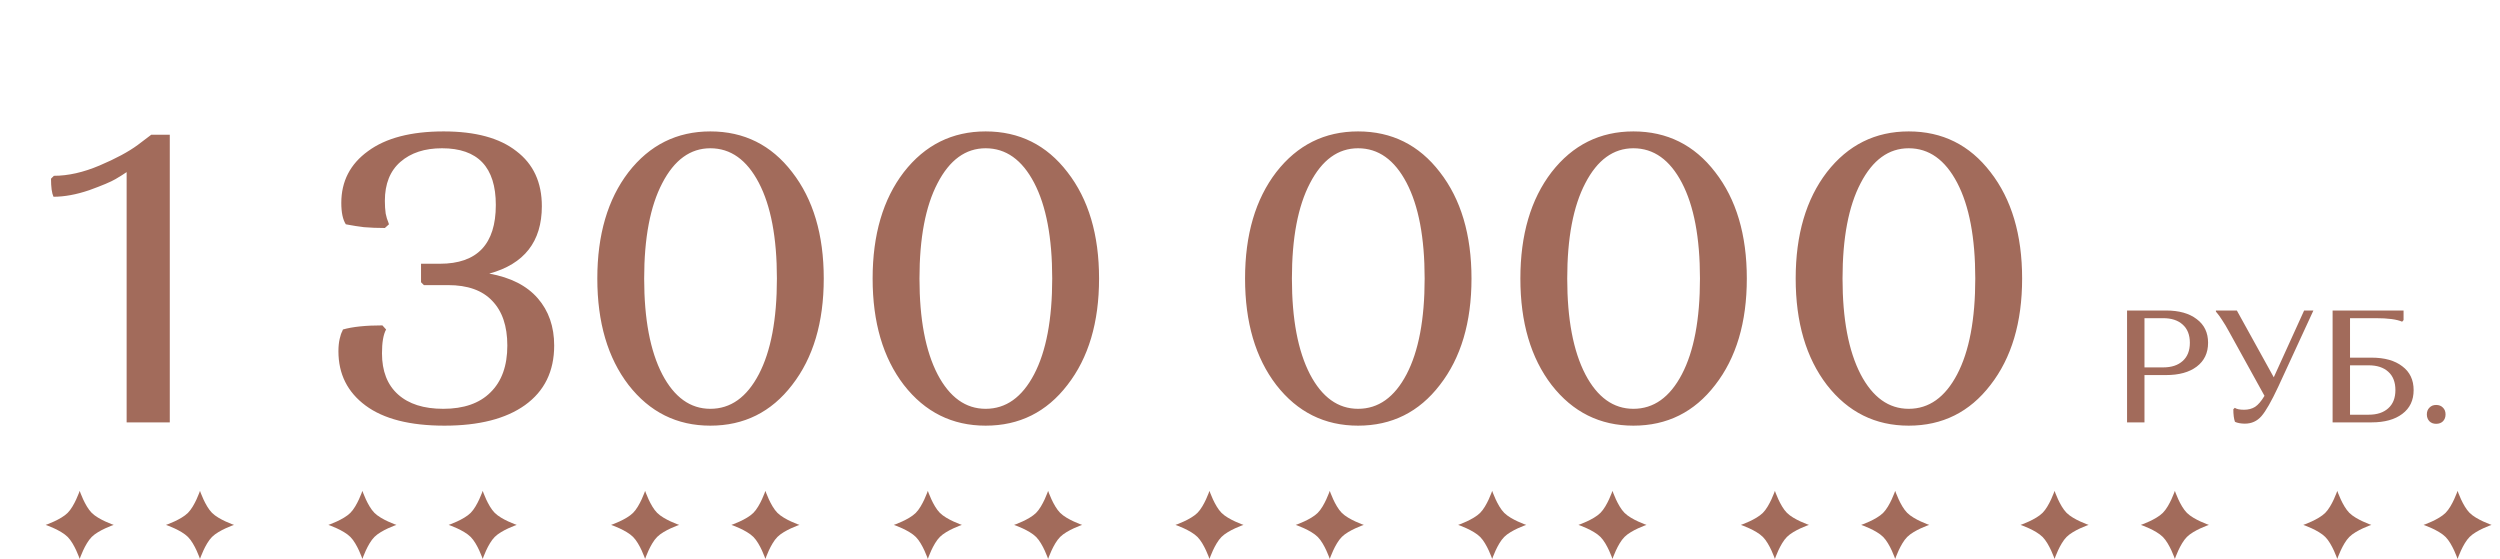
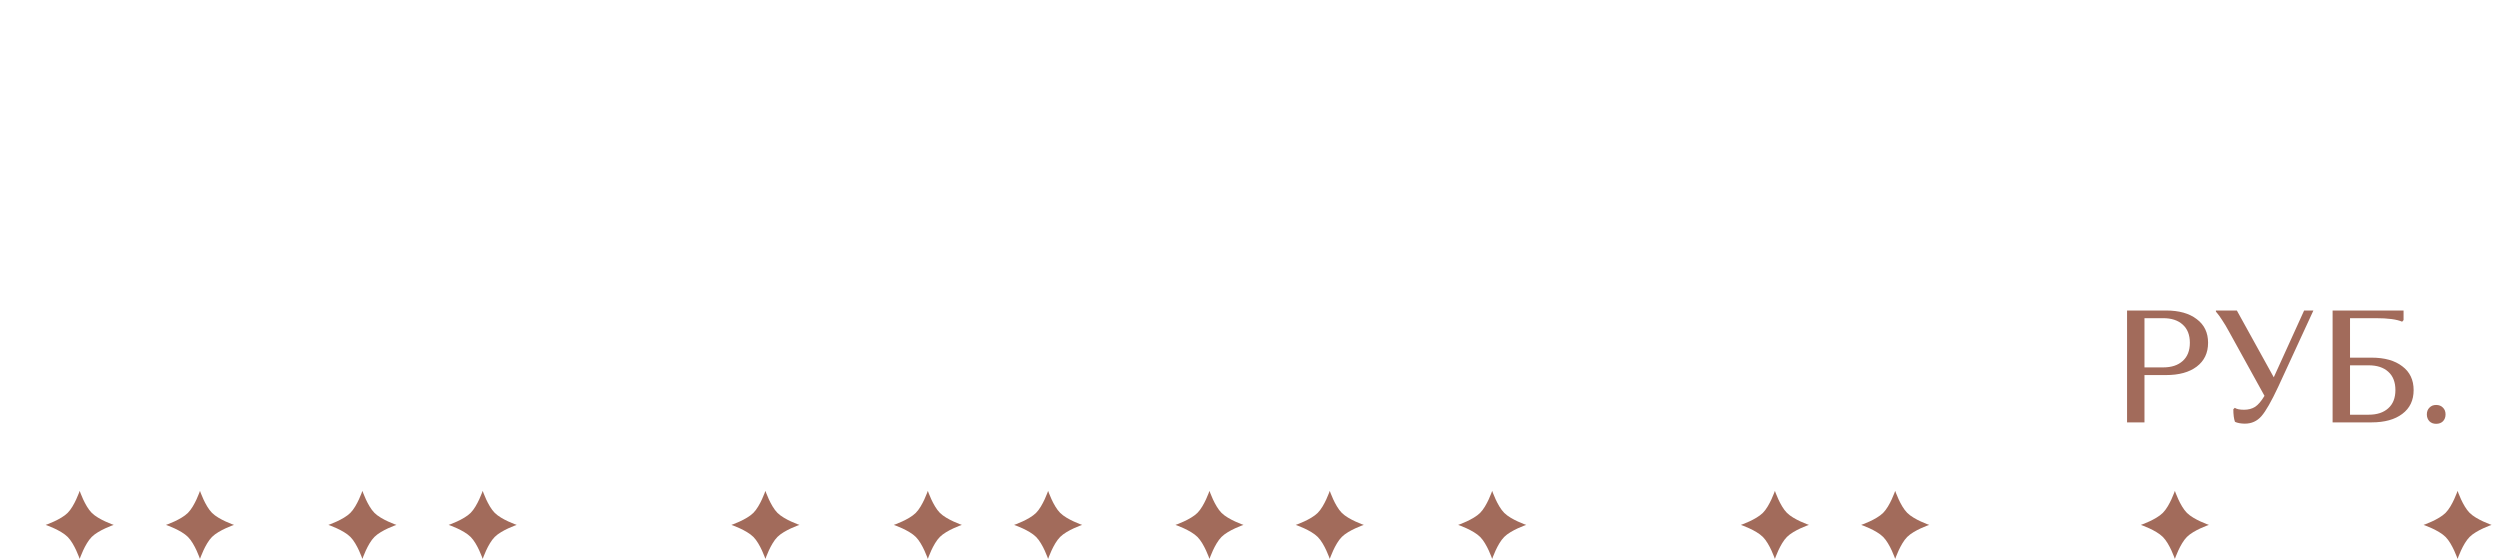
<svg xmlns="http://www.w3.org/2000/svg" width="219" height="49" viewBox="0 0 219 49" fill="none">
  <path d="M4 45.981C4 45.981 5.32 45.533 5.927 44.927C6.533 44.32 6.981 43 6.981 43C6.981 43 7.428 44.32 8.035 44.927C8.641 45.533 9.961 45.981 9.961 45.981C9.961 45.981 8.641 46.428 8.035 47.035C7.428 47.641 6.981 48.962 6.981 48.962C6.981 48.962 6.533 47.641 5.927 47.035C5.32 46.428 4 45.981 4 45.981Z" fill="#A26B5B" />
  <path d="M14.539 45.981C14.539 45.981 15.859 45.533 16.465 44.927C17.072 44.32 17.519 43 17.519 43C17.519 43 17.967 44.32 18.573 44.927C19.18 45.533 20.5 45.981 20.5 45.981C20.5 45.981 19.18 46.428 18.573 47.035C17.967 47.641 17.519 48.962 17.519 48.962C17.519 48.962 17.072 47.641 16.465 47.035C15.859 46.428 14.539 45.981 14.539 45.981Z" fill="#A26B5B" />
  <path d="M28.766 45.981C28.766 45.981 30.086 45.533 30.692 44.927C31.299 44.32 31.746 43 31.746 43C31.746 43 32.194 44.32 32.8 44.927C33.407 45.533 34.727 45.981 34.727 45.981C34.727 45.981 33.407 46.428 32.8 47.035C32.194 47.641 31.746 48.962 31.746 48.962C31.746 48.962 31.299 47.641 30.692 47.035C30.086 46.428 28.766 45.981 28.766 45.981Z" fill="#A26B5B" />
  <path d="M39.304 45.981C39.304 45.981 40.625 45.533 41.231 44.927C41.837 44.32 42.285 43 42.285 43C42.285 43 42.732 44.32 43.339 44.927C43.945 45.533 45.266 45.981 45.266 45.981C45.266 45.981 43.945 46.428 43.339 47.035C42.732 47.641 42.285 48.962 42.285 48.962C42.285 48.962 41.838 47.641 41.231 47.035C40.625 46.428 39.304 45.981 39.304 45.981Z" fill="#A26B5B" />
-   <path d="M53.531 45.981C53.531 45.981 54.852 45.533 55.458 44.927C56.065 44.32 56.512 43 56.512 43C56.512 43 56.959 44.32 57.566 44.927C58.172 45.533 59.493 45.981 59.493 45.981C59.493 45.981 58.172 46.428 57.566 47.035C56.959 47.641 56.512 48.962 56.512 48.962C56.512 48.962 56.065 47.641 55.458 47.035C54.852 46.428 53.531 45.981 53.531 45.981Z" fill="#A26B5B" />
  <path d="M64.07 45.981C64.07 45.981 65.39 45.533 65.997 44.927C66.603 44.32 67.05 43 67.05 43C67.05 43 67.498 44.32 68.104 44.927C68.711 45.533 70.031 45.981 70.031 45.981C70.031 45.981 68.711 46.428 68.104 47.035C67.498 47.641 67.05 48.962 67.05 48.962C67.05 48.962 66.603 47.641 65.997 47.035C65.39 46.428 64.07 45.981 64.07 45.981Z" fill="#A26B5B" />
  <path d="M78.297 45.981C78.297 45.981 79.618 45.533 80.224 44.927C80.83 44.32 81.278 43 81.278 43C81.278 43 81.725 44.32 82.332 44.927C82.938 45.533 84.259 45.981 84.259 45.981C84.259 45.981 82.938 46.428 82.332 47.035C81.725 47.641 81.278 48.962 81.278 48.962C81.278 48.962 80.831 47.641 80.224 47.035C79.618 46.428 78.297 45.981 78.297 45.981Z" fill="#A26B5B" />
  <path d="M88.835 45.981C88.835 45.981 90.156 45.533 90.762 44.927C91.369 44.32 91.816 43 91.816 43C91.816 43 92.264 44.32 92.87 44.927C93.477 45.533 94.797 45.981 94.797 45.981C94.797 45.981 93.477 46.428 92.87 47.035C92.263 47.641 91.816 48.962 91.816 48.962C91.816 48.962 91.369 47.641 90.762 47.035C90.156 46.428 88.835 45.981 88.835 45.981Z" fill="#A26B5B" />
  <path d="M102.969 45.981C102.969 45.981 104.289 45.533 104.896 44.927C105.502 44.32 105.95 43 105.95 43C105.95 43 106.397 44.32 107.004 44.927C107.61 45.533 108.93 45.981 108.93 45.981C108.93 45.981 107.61 46.428 107.004 47.035C106.397 47.641 105.95 48.962 105.95 48.962C105.95 48.962 105.502 47.641 104.896 47.035C104.289 46.428 102.969 45.981 102.969 45.981Z" fill="#A26B5B" />
  <path d="M113.507 45.981C113.507 45.981 114.828 45.533 115.434 44.927C116.041 44.32 116.488 43 116.488 43C116.488 43 116.935 44.32 117.542 44.927C118.148 45.533 119.469 45.981 119.469 45.981C119.469 45.981 118.148 46.428 117.542 47.035C116.935 47.641 116.488 48.962 116.488 48.962C116.488 48.962 116.041 47.641 115.434 47.035C114.828 46.428 113.507 45.981 113.507 45.981Z" fill="#A26B5B" />
-   <path d="M127.734 45.981C127.734 45.981 129.055 45.533 129.661 44.927C130.268 44.32 130.715 43 130.715 43C130.715 43 131.162 44.32 131.769 44.927C132.375 45.533 133.696 45.981 133.696 45.981C133.696 45.981 132.375 46.428 131.769 47.035C131.162 47.641 130.715 48.962 130.715 48.962C130.715 48.962 130.268 47.641 129.661 47.035C129.055 46.428 127.734 45.981 127.734 45.981Z" fill="#A26B5B" />
-   <path d="M138.273 45.981C138.273 45.981 139.594 45.533 140.2 44.927C140.807 44.32 141.254 43 141.254 43C141.254 43 141.701 44.32 142.308 44.927C142.914 45.533 144.235 45.981 144.235 45.981C144.235 45.981 142.914 46.428 142.308 47.035C141.701 47.641 141.254 48.962 141.254 48.962C141.254 48.962 140.807 47.641 140.2 47.035C139.594 46.428 138.273 45.981 138.273 45.981Z" fill="#A26B5B" />
+   <path d="M127.734 45.981C127.734 45.981 129.055 45.533 129.661 44.927C130.268 44.32 130.715 43 130.715 43C130.715 43 131.162 44.32 131.769 44.927C132.375 45.533 133.696 45.981 133.696 45.981C133.696 45.981 132.375 46.428 131.769 47.035C131.162 47.641 130.715 48.962 130.715 48.962C130.715 48.962 130.268 47.641 129.661 47.035C129.055 46.428 127.734 45.981 127.734 45.981" fill="#A26B5B" />
  <path d="M152.5 45.981C152.5 45.981 153.82 45.533 154.427 44.927C155.033 44.32 155.481 43 155.481 43C155.481 43 155.928 44.32 156.535 44.927C157.141 45.533 158.461 45.981 158.461 45.981C158.461 45.981 157.141 46.428 156.535 47.035C155.928 47.641 155.481 48.962 155.481 48.962C155.481 48.962 155.033 47.641 154.427 47.035C153.82 46.428 152.5 45.981 152.5 45.981Z" fill="#A26B5B" />
  <path d="M163.039 45.981C163.039 45.981 164.359 45.533 164.965 44.927C165.572 44.32 166.019 43 166.019 43C166.019 43 166.467 44.32 167.073 44.927C167.68 45.533 169 45.981 169 45.981C169 45.981 167.68 46.428 167.073 47.035C166.467 47.641 166.019 48.962 166.019 48.962C166.019 48.962 165.572 47.641 164.965 47.035C164.359 46.428 163.039 45.981 163.039 45.981Z" fill="#A26B5B" />
-   <path d="M177 45.981C177 45.981 178.32 45.533 178.927 44.927C179.533 44.32 179.98 43 179.98 43C179.98 43 180.428 44.32 181.034 44.927C181.641 45.533 182.961 45.981 182.961 45.981C182.961 45.981 181.641 46.428 181.034 47.035C180.428 47.641 179.98 48.962 179.98 48.962C179.98 48.962 179.533 47.641 178.927 47.035C178.32 46.428 177 45.981 177 45.981Z" fill="#A26B5B" />
  <path d="M187.539 45.981C187.539 45.981 188.859 45.533 189.465 44.927C190.072 44.32 190.519 43 190.519 43C190.519 43 190.967 44.32 191.573 44.927C192.18 45.533 193.5 45.981 193.5 45.981C193.5 45.981 192.18 46.428 191.573 47.035C190.967 47.641 190.519 48.962 190.519 48.962C190.519 48.962 190.072 47.641 189.465 47.035C188.859 46.428 187.539 45.981 187.539 45.981Z" fill="#A26B5B" />
-   <path d="M201.766 45.981C201.766 45.981 203.086 45.533 203.692 44.927C204.299 44.32 204.746 43 204.746 43C204.746 43 205.194 44.32 205.8 44.927C206.407 45.533 207.727 45.981 207.727 45.981C207.727 45.981 206.407 46.428 205.8 47.035C205.194 47.641 204.746 48.962 204.746 48.962C204.746 48.962 204.299 47.641 203.692 47.035C203.086 46.428 201.766 45.981 201.766 45.981Z" fill="#A26B5B" />
  <path d="M212.304 45.981C212.304 45.981 213.624 45.533 214.231 44.927C214.837 44.32 215.285 43 215.285 43C215.285 43 215.732 44.32 216.339 44.927C216.945 45.533 218.265 45.981 218.265 45.981C218.265 45.981 216.945 46.428 216.339 47.035C215.732 47.641 215.285 48.962 215.285 48.962C215.285 48.962 214.837 47.641 214.231 47.035C213.624 46.428 212.304 45.981 212.304 45.981Z" fill="#A26B5B" />
-   <path d="M11.093 37V15.076C10.853 15.244 10.529 15.448 10.121 15.688C9.713 15.928 8.945 16.252 7.817 16.66C6.689 17.044 5.645 17.236 4.685 17.236C4.541 16.924 4.469 16.396 4.469 15.652L4.721 15.4C5.969 15.4 7.301 15.1 8.717 14.5C10.133 13.9 11.249 13.3 12.065 12.7L13.253 11.8H14.873V37H11.093ZM38.826 35.812C40.626 35.812 42.006 35.332 42.966 34.372C43.95 33.412 44.442 32.044 44.442 30.268C44.442 28.564 43.998 27.256 43.11 26.344C42.246 25.432 40.962 24.976 39.258 24.976H37.134L36.882 24.724V23.104H38.538C41.802 23.104 43.434 21.388 43.434 17.956C43.434 14.644 41.862 12.988 38.718 12.988C37.206 12.988 35.994 13.384 35.082 14.176C34.17 14.968 33.714 16.108 33.714 17.596C33.714 18.004 33.738 18.376 33.786 18.712C33.858 19.048 33.93 19.288 34.002 19.432L34.074 19.648L33.714 19.972C33.066 19.972 32.454 19.948 31.878 19.9C31.326 19.828 30.93 19.768 30.69 19.72L30.294 19.648C30.03 19.24 29.898 18.616 29.898 17.776C29.898 15.88 30.678 14.368 32.238 13.24C33.798 12.088 36.006 11.512 38.862 11.512C41.646 11.512 43.77 12.088 45.234 13.24C46.722 14.368 47.466 15.976 47.466 18.064C47.466 21.16 45.93 23.128 42.858 23.968C44.73 24.304 46.146 25.024 47.106 26.128C48.066 27.232 48.546 28.612 48.546 30.268C48.546 32.524 47.694 34.264 45.99 35.488C44.31 36.688 41.958 37.288 38.934 37.288C35.91 37.288 33.606 36.7 32.022 35.524C30.438 34.348 29.646 32.764 29.646 30.772C29.646 30.364 29.682 30.004 29.754 29.692C29.826 29.38 29.898 29.164 29.97 29.044L30.042 28.864C30.882 28.624 32.034 28.504 33.498 28.504L33.822 28.864C33.582 29.296 33.462 29.992 33.462 30.952C33.462 32.512 33.93 33.712 34.866 34.552C35.802 35.392 37.122 35.812 38.826 35.812ZM55.061 33.724C53.237 31.348 52.325 28.24 52.325 24.4C52.325 20.56 53.237 17.452 55.061 15.076C56.909 12.7 59.297 11.512 62.225 11.512C65.177 11.512 67.565 12.7 69.389 15.076C71.237 17.452 72.161 20.56 72.161 24.4C72.161 28.24 71.237 31.348 69.389 33.724C67.565 36.1 65.177 37.288 62.225 37.288C59.297 37.288 56.909 36.1 55.061 33.724ZM58.013 16.048C56.957 18.064 56.429 20.848 56.429 24.4C56.429 27.952 56.957 30.748 58.013 32.788C59.069 34.804 60.473 35.812 62.225 35.812C64.001 35.812 65.417 34.804 66.473 32.788C67.529 30.772 68.057 27.976 68.057 24.4C68.057 20.824 67.529 18.028 66.473 16.012C65.417 13.996 64.001 12.988 62.225 12.988C60.473 12.988 59.069 14.008 58.013 16.048ZM79.178 33.724C77.354 31.348 76.442 28.24 76.442 24.4C76.442 20.56 77.354 17.452 79.178 15.076C81.026 12.7 83.414 11.512 86.342 11.512C89.294 11.512 91.682 12.7 93.506 15.076C95.354 17.452 96.278 20.56 96.278 24.4C96.278 28.24 95.354 31.348 93.506 33.724C91.682 36.1 89.294 37.288 86.342 37.288C83.414 37.288 81.026 36.1 79.178 33.724ZM82.13 16.048C81.074 18.064 80.546 20.848 80.546 24.4C80.546 27.952 81.074 30.748 82.13 32.788C83.186 34.804 84.59 35.812 86.342 35.812C88.118 35.812 89.534 34.804 90.59 32.788C91.646 30.772 92.174 27.976 92.174 24.4C92.174 20.824 91.646 18.028 90.59 16.012C89.534 13.996 88.118 12.988 86.342 12.988C84.59 12.988 83.186 14.008 82.13 16.048ZM111.803 33.724C109.979 31.348 109.067 28.24 109.067 24.4C109.067 20.56 109.979 17.452 111.803 15.076C113.651 12.7 116.039 11.512 118.967 11.512C121.919 11.512 124.307 12.7 126.131 15.076C127.979 17.452 128.903 20.56 128.903 24.4C128.903 28.24 127.979 31.348 126.131 33.724C124.307 36.1 121.919 37.288 118.967 37.288C116.039 37.288 113.651 36.1 111.803 33.724ZM114.755 16.048C113.699 18.064 113.171 20.848 113.171 24.4C113.171 27.952 113.699 30.748 114.755 32.788C115.811 34.804 117.215 35.812 118.967 35.812C120.743 35.812 122.159 34.804 123.215 32.788C124.271 30.772 124.799 27.976 124.799 24.4C124.799 20.824 124.271 18.028 123.215 16.012C122.159 13.996 120.743 12.988 118.967 12.988C117.215 12.988 115.811 14.008 114.755 16.048ZM135.921 33.724C134.097 31.348 133.185 28.24 133.185 24.4C133.185 20.56 134.097 17.452 135.921 15.076C137.769 12.7 140.157 11.512 143.085 11.512C146.037 11.512 148.425 12.7 150.249 15.076C152.097 17.452 153.021 20.56 153.021 24.4C153.021 28.24 152.097 31.348 150.249 33.724C148.425 36.1 146.037 37.288 143.085 37.288C140.157 37.288 137.769 36.1 135.921 33.724ZM138.873 16.048C137.817 18.064 137.289 20.848 137.289 24.4C137.289 27.952 137.817 30.748 138.873 32.788C139.929 34.804 141.333 35.812 143.085 35.812C144.861 35.812 146.277 34.804 147.333 32.788C148.389 30.772 148.917 27.976 148.917 24.4C148.917 20.824 148.389 18.028 147.333 16.012C146.277 13.996 144.861 12.988 143.085 12.988C141.333 12.988 139.929 14.008 138.873 16.048ZM160.038 33.724C158.214 31.348 157.302 28.24 157.302 24.4C157.302 20.56 158.214 17.452 160.038 15.076C161.886 12.7 164.274 11.512 167.202 11.512C170.154 11.512 172.542 12.7 174.366 15.076C176.214 17.452 177.138 20.56 177.138 24.4C177.138 28.24 176.214 31.348 174.366 33.724C172.542 36.1 170.154 37.288 167.202 37.288C164.274 37.288 161.886 36.1 160.038 33.724ZM162.99 16.048C161.934 18.064 161.406 20.848 161.406 24.4C161.406 27.952 161.934 30.748 162.99 32.788C164.046 34.804 165.45 35.812 167.202 35.812C168.978 35.812 170.394 34.804 171.45 32.788C172.506 30.772 173.034 27.976 173.034 24.4C173.034 20.824 172.506 18.028 171.45 16.012C170.394 13.996 168.978 12.988 167.202 12.988C165.45 12.988 164.046 14.008 162.99 16.048Z" fill="#A26B5B" />
  <path d="M186.33 37V27.2H189.746C190.885 27.2 191.781 27.452 192.434 27.956C193.097 28.451 193.428 29.141 193.428 30.028C193.428 30.915 193.097 31.61 192.434 32.114C191.781 32.609 190.885 32.856 189.746 32.856H187.856V37H186.33ZM189.494 27.872H187.856V32.184H189.494C190.222 32.184 190.791 31.997 191.202 31.624C191.622 31.251 191.832 30.719 191.832 30.028C191.832 29.337 191.622 28.805 191.202 28.432C190.791 28.059 190.222 27.872 189.494 27.872ZM195.64 35.852L195.766 35.726C195.934 35.838 196.204 35.894 196.578 35.894C196.951 35.894 197.273 35.81 197.544 35.642C197.814 35.465 198.09 35.143 198.37 34.676L195.262 29.048C195.056 28.665 194.856 28.329 194.66 28.04C194.473 27.751 194.333 27.555 194.24 27.452L194.114 27.298V27.2H195.948L199.182 33.052L201.842 27.2H202.654L199.574 33.878C198.976 35.157 198.486 36.015 198.104 36.454C197.721 36.893 197.236 37.112 196.648 37.112C196.48 37.112 196.321 37.098 196.172 37.07C196.032 37.042 195.929 37.014 195.864 36.986L195.78 36.944C195.686 36.673 195.64 36.309 195.64 35.852ZM204.336 37V27.2H210.552V28.04L210.426 28.18C209.959 27.975 209.189 27.872 208.116 27.872H205.862V31.33H207.752C208.891 31.33 209.787 31.582 210.44 32.086C211.103 32.581 211.434 33.276 211.434 34.172C211.434 35.068 211.103 35.763 210.44 36.258C209.787 36.753 208.891 37 207.752 37H204.336ZM209.838 34.172C209.838 33.472 209.628 32.935 209.208 32.562C208.797 32.189 208.228 32.002 207.5 32.002H205.862V36.328H207.5C208.228 36.328 208.797 36.141 209.208 35.768C209.628 35.395 209.838 34.863 209.838 34.172ZM212.816 36.902C212.667 36.743 212.592 36.543 212.592 36.3C212.592 36.057 212.667 35.861 212.816 35.712C212.966 35.553 213.162 35.474 213.404 35.474C213.656 35.474 213.857 35.553 214.006 35.712C214.156 35.861 214.23 36.057 214.23 36.3C214.23 36.543 214.156 36.743 214.006 36.902C213.857 37.051 213.656 37.126 213.404 37.126C213.162 37.126 212.966 37.051 212.816 36.902Z" fill="#A26B5B" />
</svg>